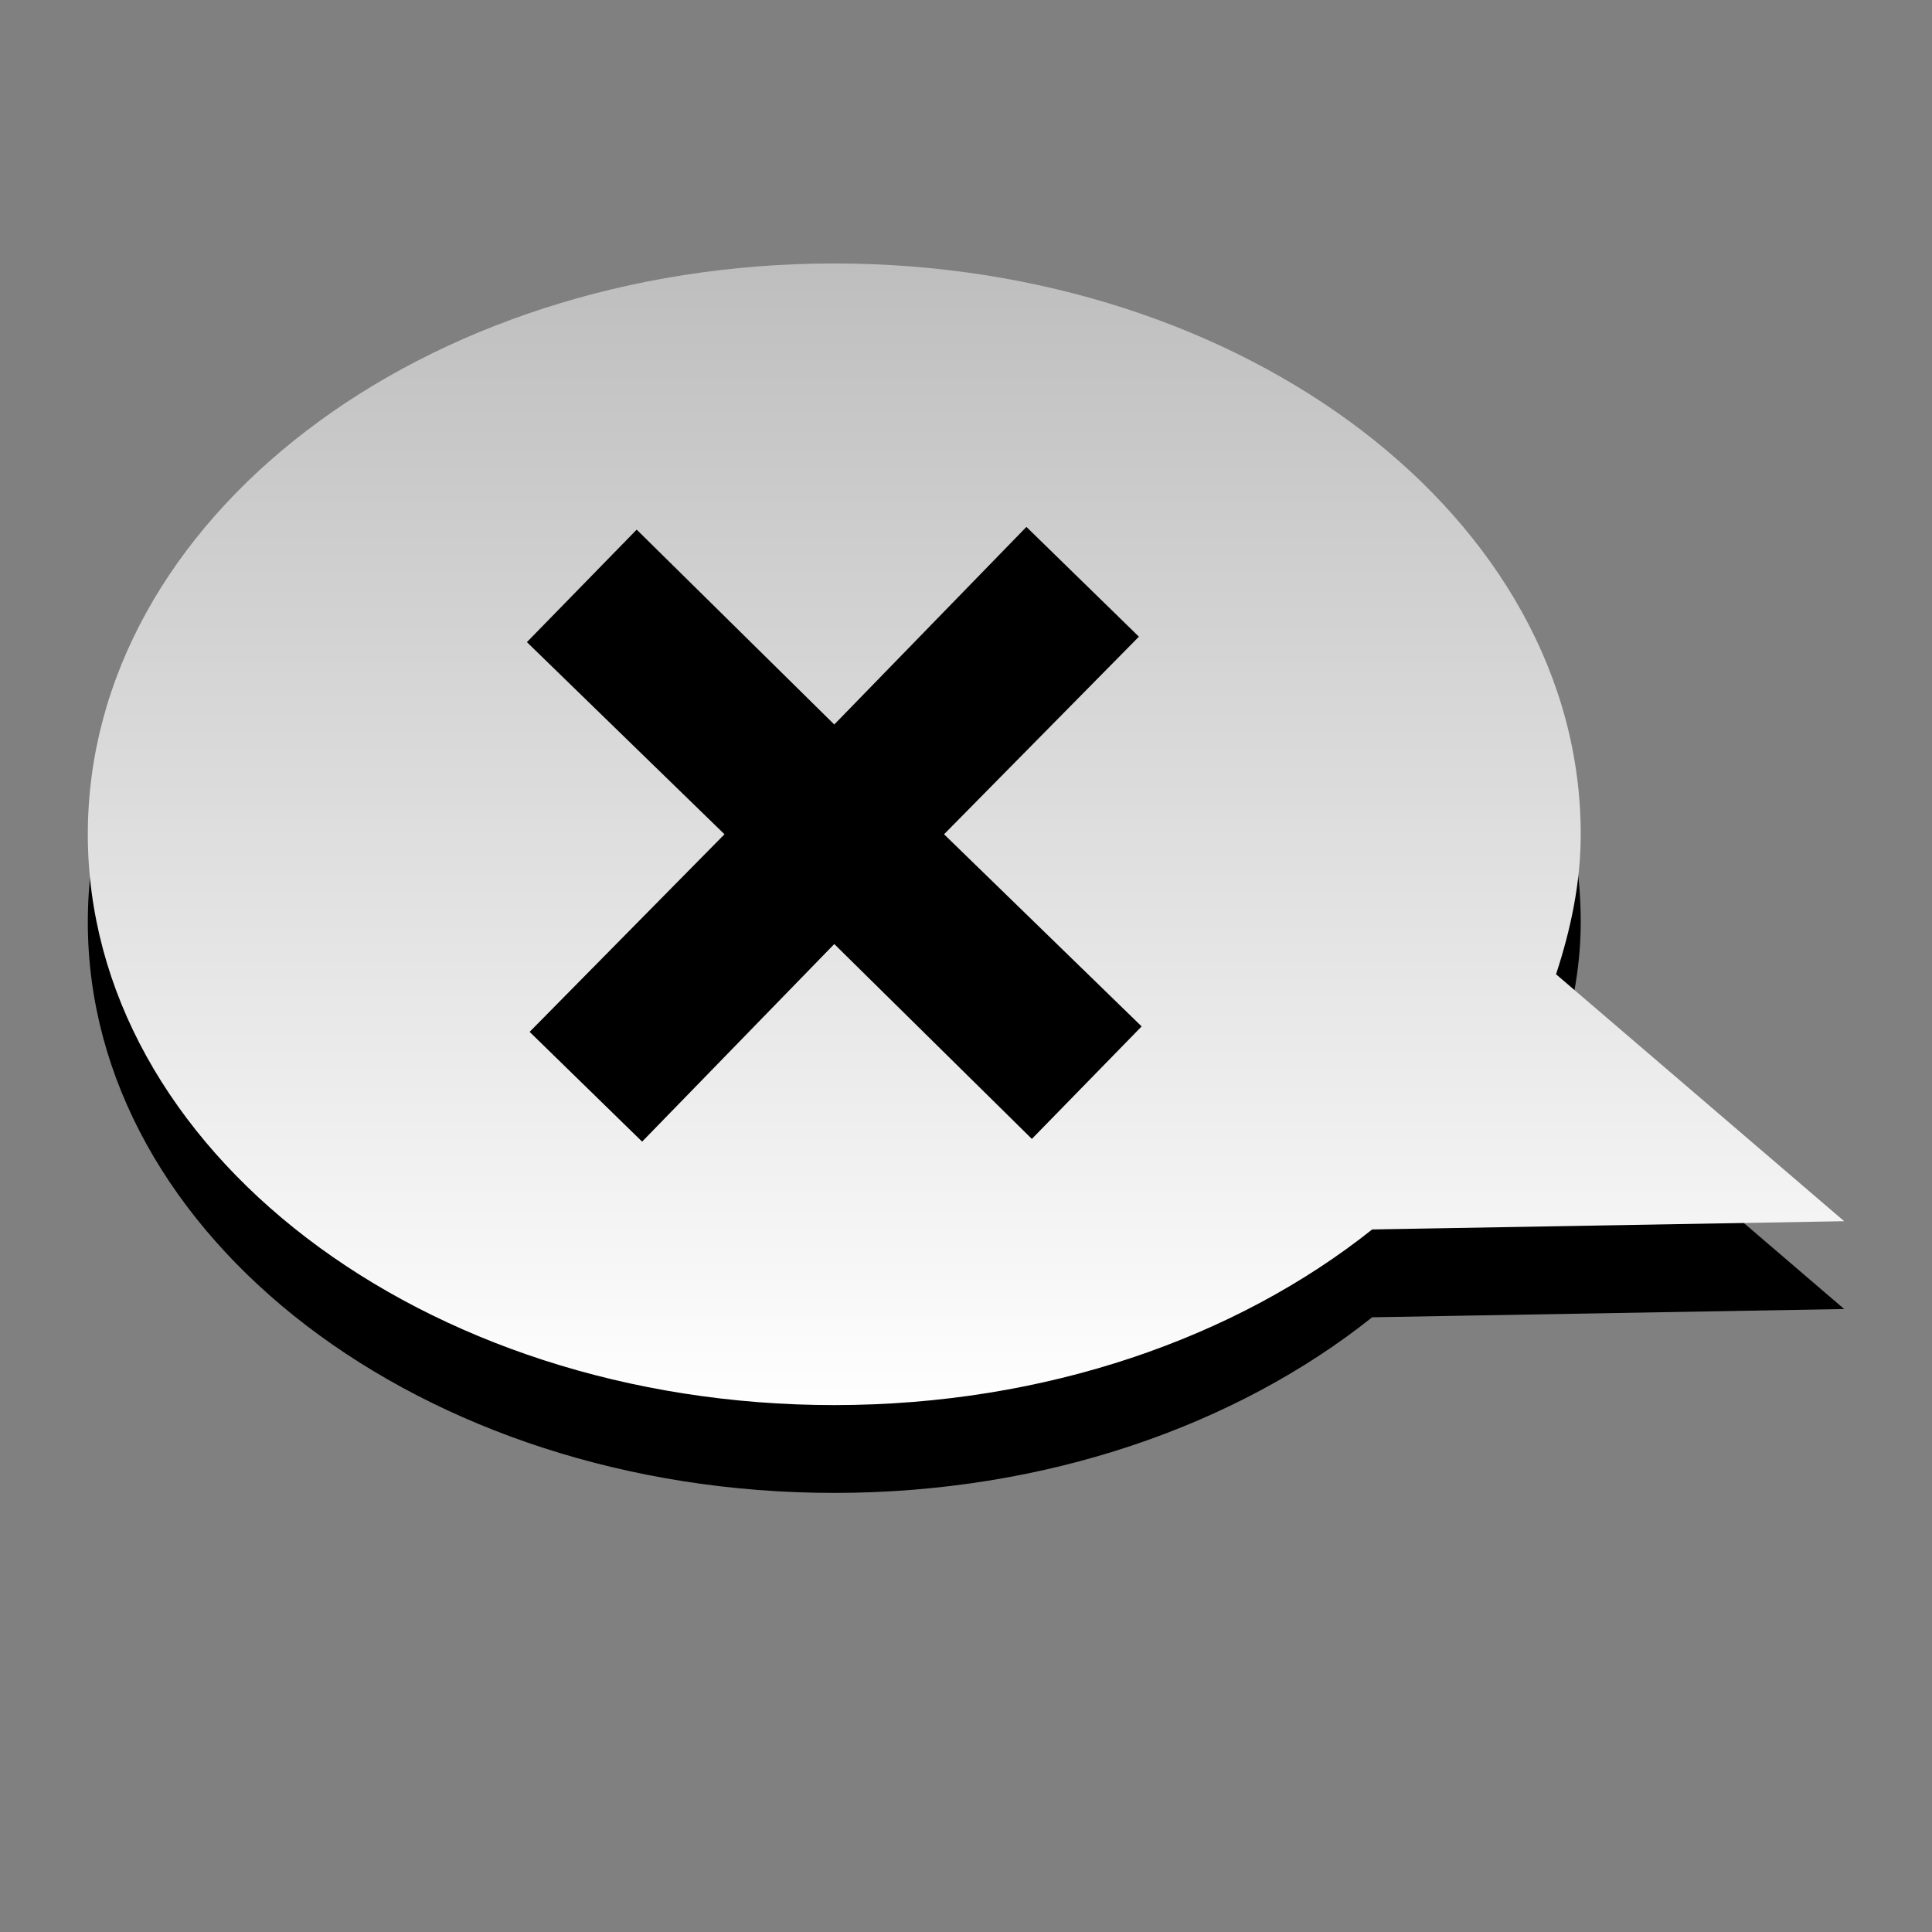
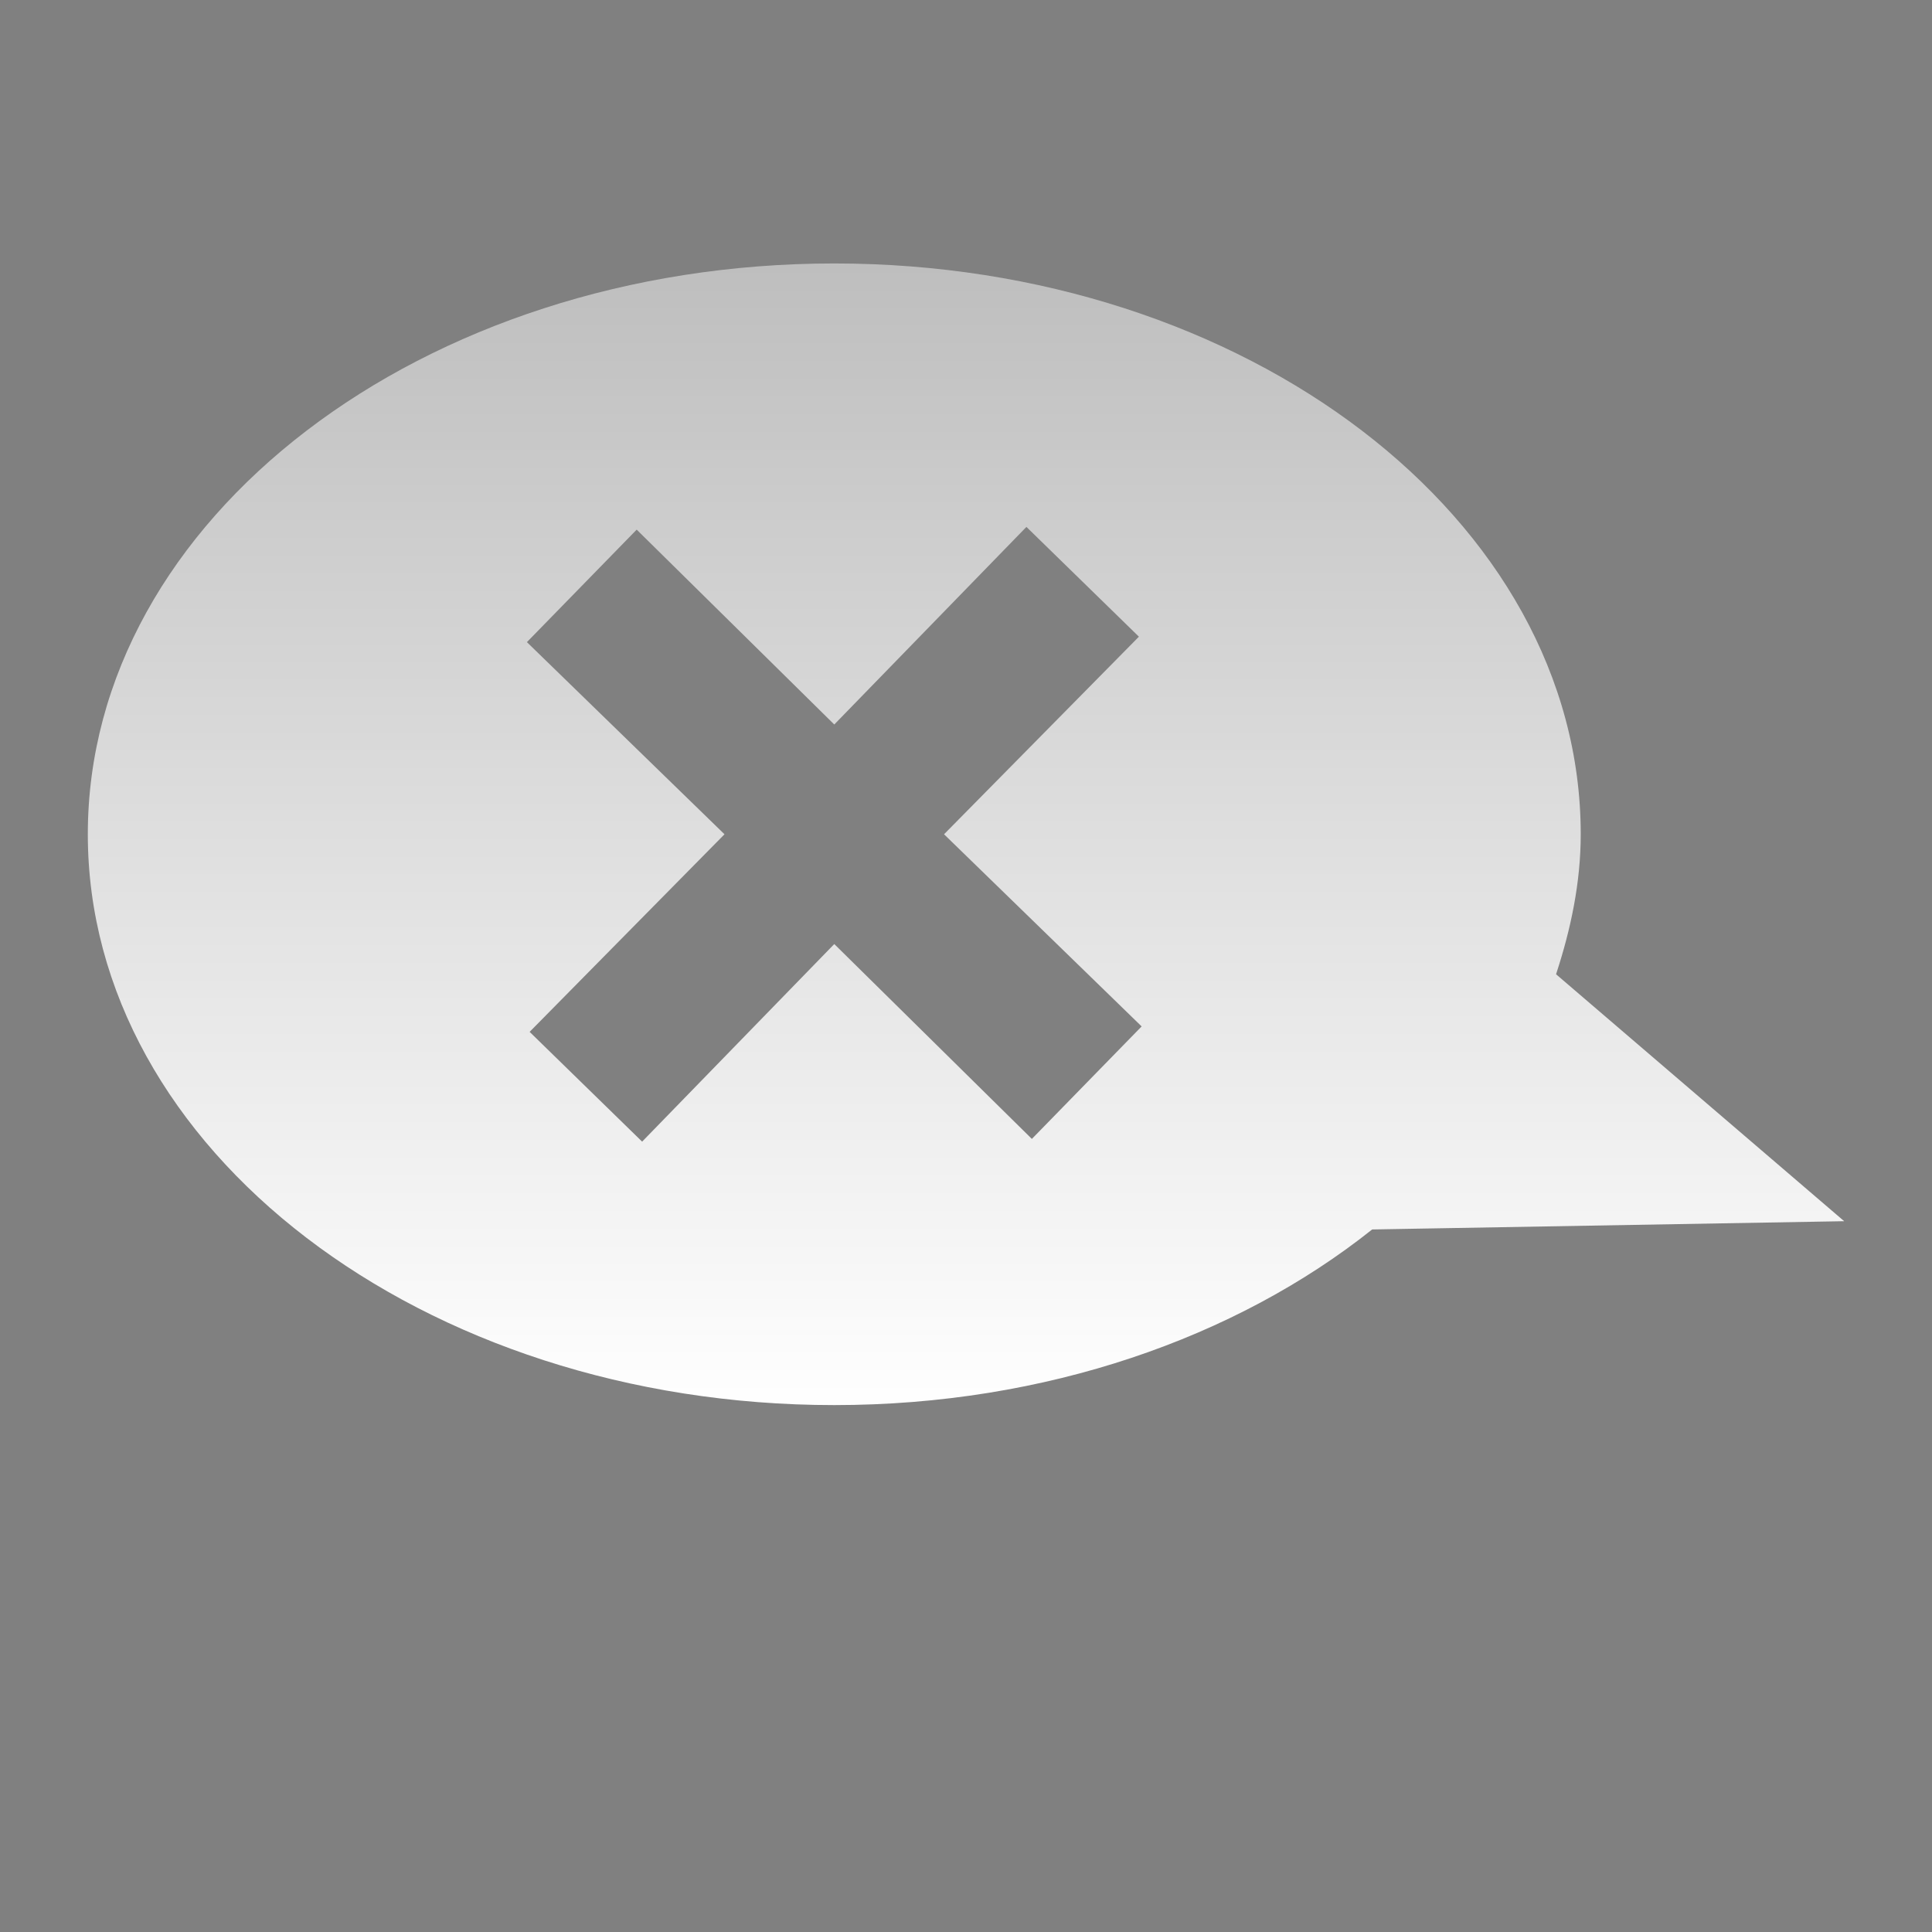
<svg xmlns="http://www.w3.org/2000/svg" xmlns:ns1="http://www.inkscape.org/namespaces/inkscape" xmlns:ns2="http://sodipodi.sourceforge.net/DTD/sodipodi-0.dtd" xmlns:xlink="http://www.w3.org/1999/xlink" version="1.0" width="22" height="22" id="svg3185" ns1:version="0.48.4 r9939" ns2:docname="pidgin-tray-offline.svg">
  <rect width="100%" height="100%" fill="#808080" stroke="none" />
  <ns2:namedview pagecolor="#ffffff" bordercolor="#666666" borderopacity="1" objecttolerance="10" gridtolerance="10" guidetolerance="10" ns1:pageopacity="0" ns1:pageshadow="2" ns1:window-width="1280" ns1:window-height="972" id="namedview11" showgrid="true" ns1:zoom="26.454546" ns1:cx="18.164948" ns1:cy="13.652474" ns1:window-x="0" ns1:window-y="26" ns1:window-maximized="1" ns1:current-layer="svg3185">
    <ns1:grid type="xygrid" id="grid2987" empspacing="5" visible="true" enabled="true" snapvisiblegridlinesonly="true" />
  </ns2:namedview>
  <defs id="defs3187">
    <linearGradient id="linearGradient3587-6-5-3">
      <stop id="stop3589-9-2-2" style="stop-color:#bebebe;stop-opacity:1;" offset="0" />
      <stop id="stop3591-7-4-73" style="stop-color:#ffffff;stop-opacity:1;" offset="1" />
    </linearGradient>
    <linearGradient x1="222.85" y1="13.784" x2="222.85" y2="37.823" id="linearGradient3158" xlink:href="#linearGradient3587-6-5-3" gradientUnits="userSpaceOnUse" gradientTransform="matrix(-0.41,0,0,0.545,102.006,-4.509)" />
  </defs>
-   <path style="fill:#000000;fill-opacity:1;fill-rule:nonzero;stroke:none;stroke-width:1;marker:none;visibility:visible;display:inline;overflow:visible;enable-background:accumulate" d="m 9.5,4 c 4.692,0 8.5,2.912 8.5,6.5 0,0.55 -0.113,1.083 -0.281,1.594 L 21,14.906 15.625,15 C 14.078,16.232 11.908,17 9.5,17 4.808,17 1,14.088 1,10.5 1,6.912 4.808,4 9.5,4 z" id="path3759" ns1:connector-curvature="0" />
  <path d="m 9.5,3 c 4.692,0 8.5,2.912 8.5,6.5 0,0.55 -0.113,1.083 -0.281,1.594 L 21,13.906 15.625,14 C 14.078,15.232 11.908,16 9.5,16 4.808,16 1,13.088 1,9.5 1,5.912 4.808,3 9.5,3 z M 11.688,6 9.5,8.25 7.25,6.031 6,7.312 8.25,9.5 6.031,11.75 7.312,13 9.5,10.75 11.75,12.969 13,11.688 10.75,9.5 12.969,7.25 11.688,6 z" id="path2396" style="fill:url(#linearGradient3158);fill-opacity:1;fill-rule:nonzero;stroke:none;stroke-width:1;marker:none;visibility:visible;display:inline;overflow:visible;enable-background:accumulate" ns1:connector-curvature="0" />
</svg>